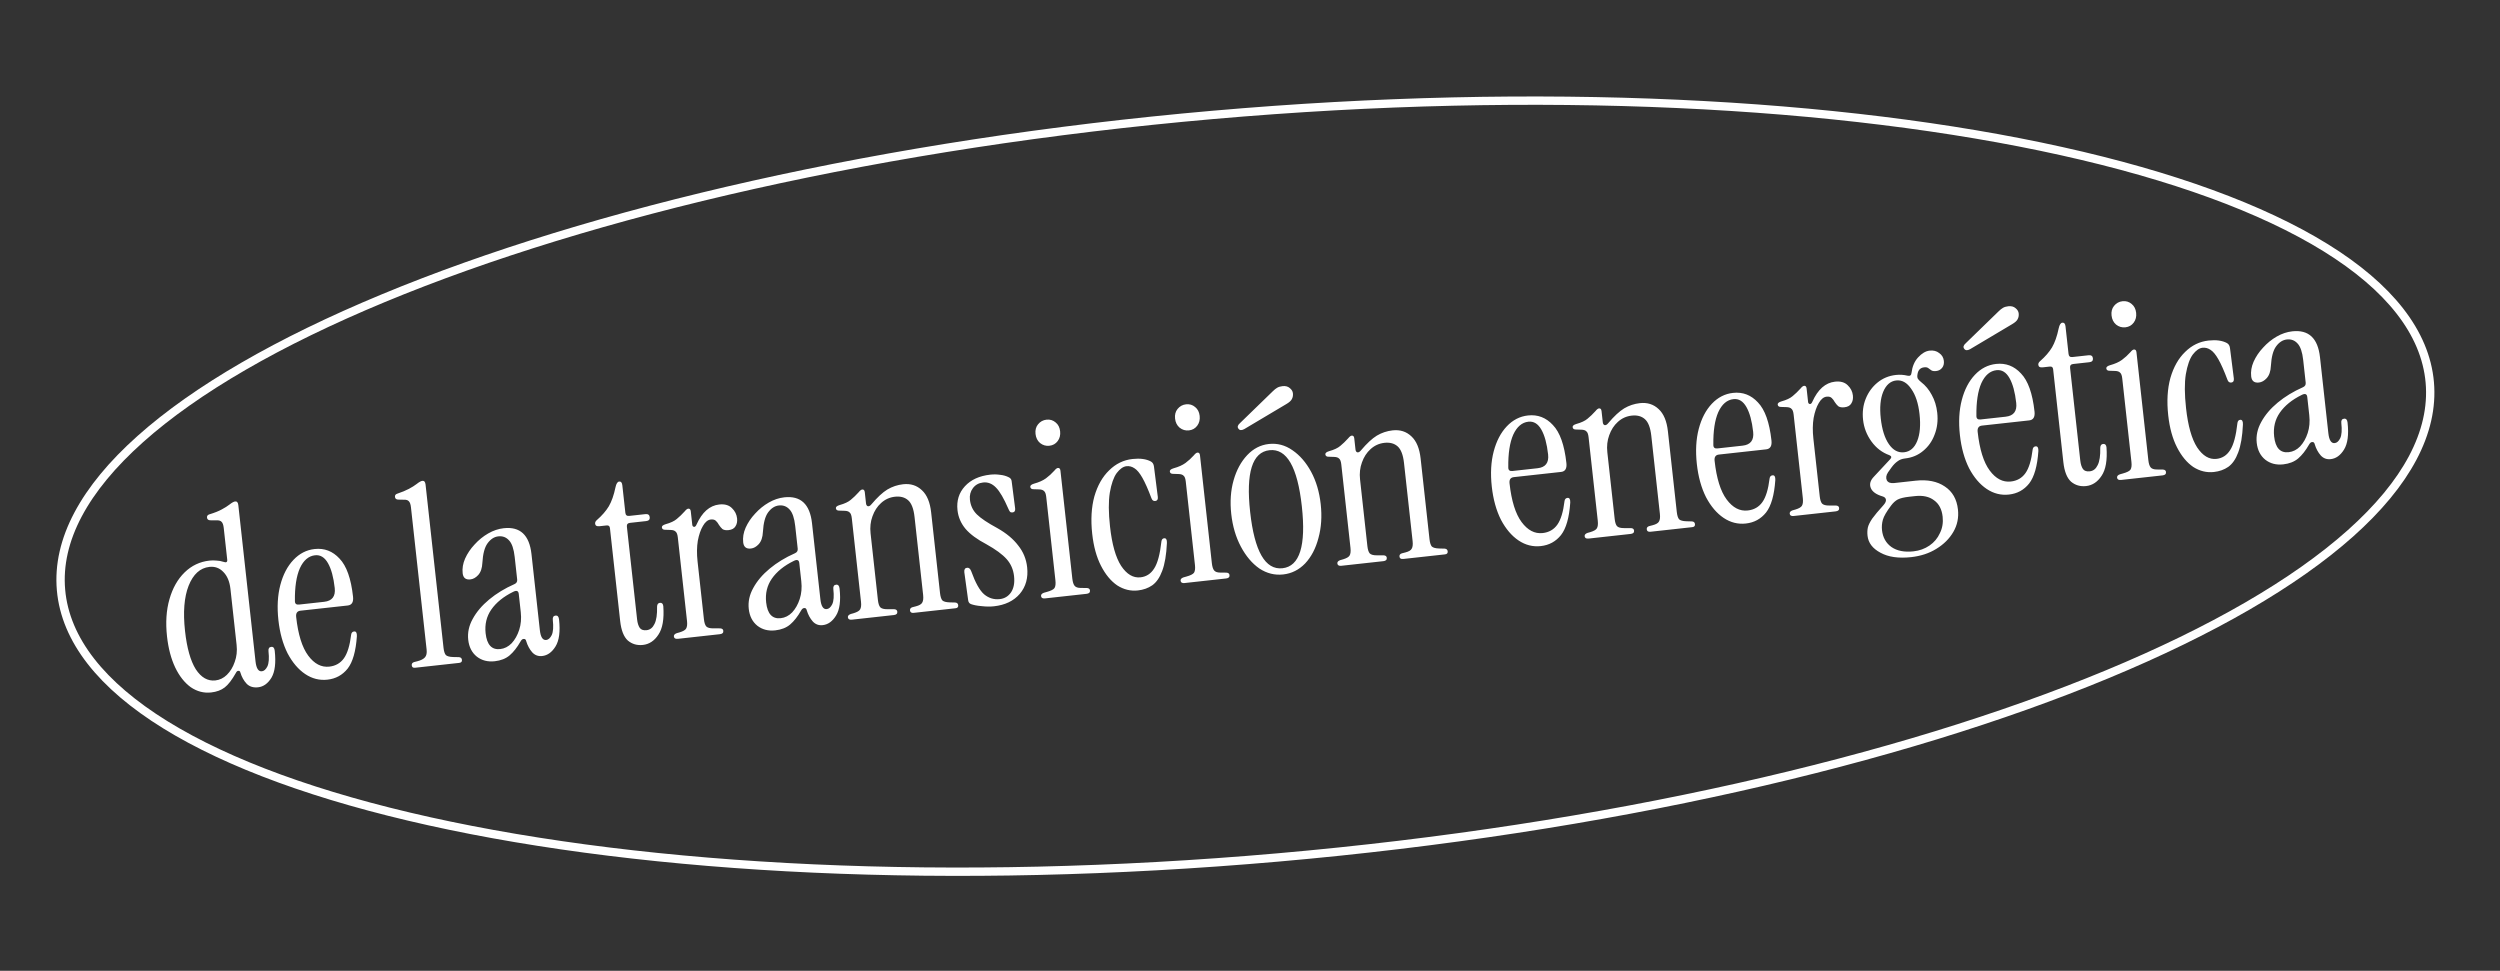
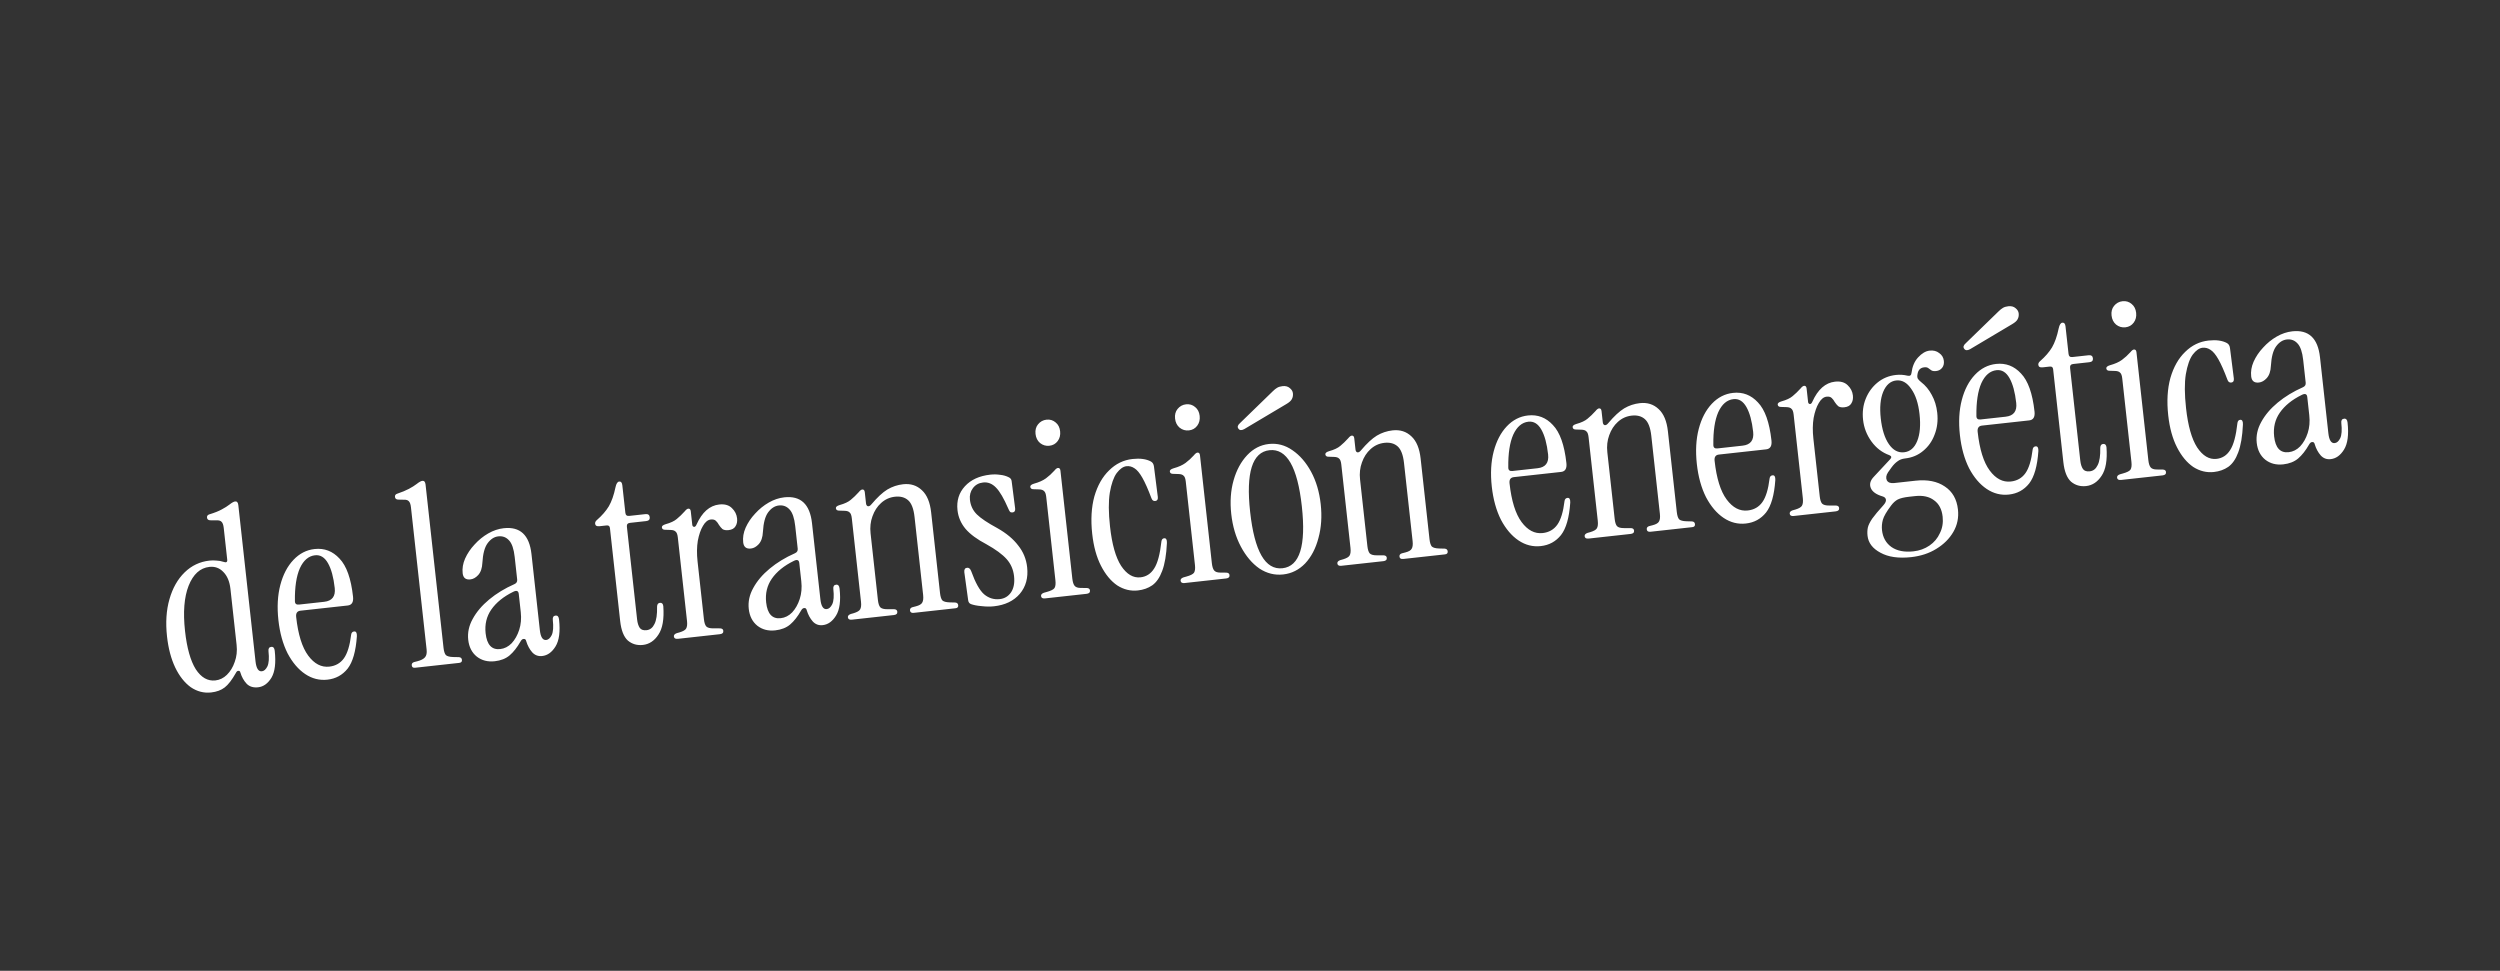
<svg xmlns="http://www.w3.org/2000/svg" width="600" height="233" viewBox="0 0 600 233" fill="none">
  <rect x="0" y="0" width="600" height="233" fill="#333333" stroke="none" />
-   <path d="M583.148 91.776C584.198 103.757 577.525 116.024 564.135 127.98C550.762 139.921 530.839 151.407 505.796 161.799C455.723 182.579 385.4 198.896 306.704 205.792C228.008 212.687 155.919 208.85 102.995 197.095C76.527 191.216 54.91 183.37 39.663 173.937C24.398 164.492 15.694 153.573 14.644 141.592C13.594 129.611 20.267 117.344 33.657 105.388C47.03 93.447 66.953 81.961 91.996 71.569C142.069 50.789 212.392 34.472 291.088 27.576C369.784 20.681 441.873 24.518 494.797 36.273C521.265 42.152 542.882 49.998 558.128 59.431C573.394 68.876 582.098 79.795 583.148 91.776Z" stroke="white" stroke-width="2" />
  <path d="M50.678 166.19C48.928 166.383 47.292 165.96 45.769 164.92C44.282 163.836 43.042 162.262 42.05 160.199C41.054 158.095 40.399 155.612 40.084 152.749C39.716 149.409 39.911 146.43 40.669 143.811C41.423 141.153 42.635 139.007 44.307 137.375C45.978 135.742 47.967 134.799 50.273 134.545C50.829 134.483 51.393 134.482 51.962 134.54C52.528 134.558 53.082 134.658 53.625 134.84C54.296 135.088 54.599 134.914 54.533 134.317L53.693 126.683C53.614 125.968 53.44 125.484 53.171 125.232C52.942 124.975 52.547 124.858 51.986 124.879L50.415 124.871C49.969 124.84 49.724 124.625 49.68 124.228C49.637 123.83 49.829 123.567 50.258 123.44C51.504 123.061 52.487 122.671 53.207 122.27C53.968 121.864 54.589 121.474 55.07 121.099C55.663 120.631 56.118 120.38 56.436 120.345C56.873 120.297 57.127 120.591 57.197 121.227L61.327 158.741C61.511 160.41 62.02 161.199 62.855 161.108C63.372 161.051 63.812 160.66 64.175 159.936C64.533 159.172 64.621 157.955 64.437 156.285C64.367 155.649 64.59 155.303 65.107 155.246C65.584 155.193 65.86 155.505 65.934 156.181C66.254 159.083 65.989 161.245 65.139 162.667C64.285 164.049 63.222 164.81 61.95 164.95C60.797 165.077 59.88 164.795 59.201 164.105C58.517 163.376 58.017 162.485 57.7 161.434C57.625 161.12 57.468 160.976 57.23 161.002C56.987 160.989 56.783 161.152 56.62 161.492C55.677 163.165 54.779 164.331 53.926 164.988C53.073 165.645 51.99 166.046 50.678 166.19ZM51.688 163.303C52.722 163.189 53.639 162.746 54.439 161.974C55.275 161.157 55.905 160.122 56.331 158.868C56.796 157.61 56.947 156.245 56.785 154.774L55.308 141.355C55.111 139.565 54.538 138.2 53.59 137.258C52.681 136.312 51.57 135.911 50.258 136.055C48.032 136.301 46.367 137.812 45.264 140.589C44.197 143.322 43.91 146.935 44.405 151.428C44.856 155.523 45.716 158.588 46.986 160.621C48.292 162.61 49.859 163.504 51.688 163.303ZM78.591 163.118C76.683 163.328 74.903 162.88 73.252 161.774C71.601 160.668 70.192 159.012 69.023 156.807C67.89 154.557 67.155 151.902 66.818 148.84C66.472 145.699 66.626 142.886 67.277 140.399C67.929 137.913 68.976 135.906 70.418 134.38C71.859 132.853 73.554 131.982 75.502 131.767C77.848 131.509 79.844 132.275 81.49 134.066C83.171 135.813 84.25 138.853 84.727 143.187C84.872 144.499 84.447 145.209 83.453 145.319L72.121 146.566C71.326 146.654 70.979 147.155 71.079 148.069C71.543 152.284 72.508 155.377 73.972 157.348C75.437 159.32 77.123 160.201 79.032 159.991C80.543 159.824 81.716 159.152 82.552 157.973C83.388 156.795 83.964 154.9 84.281 152.29C84.352 151.84 84.586 151.593 84.984 151.549C85.461 151.496 85.683 151.874 85.652 152.682C85.405 156.291 84.665 158.888 83.431 160.472C82.192 162.017 80.579 162.899 78.591 163.118ZM71.778 145.095L77.802 144.432C79.71 144.222 80.555 143.123 80.336 141.135C80.052 138.55 79.51 136.558 78.712 135.157C77.914 133.755 76.879 133.125 75.607 133.265C74.056 133.436 72.843 134.475 71.966 136.382C71.129 138.285 70.733 140.904 70.779 144.239C70.769 144.884 71.102 145.169 71.778 145.095ZM99.608 160.261C99.131 160.313 98.868 160.121 98.82 159.684C98.777 159.286 98.969 159.023 99.398 158.896L100.219 158.685C101.041 158.473 101.631 158.167 101.989 157.765C102.348 157.364 102.481 156.745 102.389 155.91L98.627 121.737C98.548 121.021 98.374 120.537 98.105 120.285C97.876 120.029 97.48 119.911 96.919 119.933L95.528 119.905C95.082 119.874 94.837 119.659 94.793 119.262C94.749 118.864 94.942 118.601 95.37 118.474C96.457 118.113 97.381 117.729 98.141 117.324C98.901 116.918 99.522 116.528 100.004 116.153C100.597 115.685 101.052 115.434 101.37 115.399C101.807 115.351 102.061 115.645 102.131 116.281L106.444 155.464C106.536 156.299 106.721 156.882 106.999 157.214C107.313 157.501 107.893 157.659 108.741 157.686L110.133 157.714C110.579 157.745 110.824 157.96 110.868 158.357C110.916 158.795 110.701 159.04 110.224 159.092L99.608 160.261ZM118.736 158.699C117.066 158.882 115.637 158.516 114.45 157.601C113.258 156.646 112.566 155.293 112.373 153.544C112.185 151.834 112.545 150.165 113.452 148.536C114.355 146.867 115.673 145.313 117.406 143.875C119.139 142.437 121.157 141.209 123.459 140.191C123.958 139.975 124.18 139.608 124.123 139.091L123.525 133.664C123.315 131.756 122.868 130.437 122.184 129.707C121.496 128.938 120.635 128.61 119.601 128.724C118.607 128.833 117.743 129.391 117.009 130.398C116.31 131.36 115.897 132.914 115.771 135.061C115.713 136.355 115.378 137.338 114.768 138.008C114.193 138.635 113.568 138.986 112.892 139.06C111.779 139.183 111.161 138.687 111.038 137.574C110.911 136.421 111.104 135.253 111.618 134.069C112.167 132.842 112.928 131.712 113.901 130.679C114.869 129.607 115.959 128.722 117.17 128.026C118.381 127.329 119.623 126.911 120.895 126.771C124.831 126.337 127.051 128.407 127.554 132.979L129.563 151.229C129.747 152.899 130.257 153.688 131.092 153.596C131.608 153.539 132.048 153.149 132.411 152.424C132.77 151.661 132.857 150.444 132.673 148.774C132.603 148.138 132.827 147.791 133.344 147.734C133.821 147.682 134.097 147.993 134.171 148.669C134.491 151.572 134.206 153.736 133.316 155.162C132.462 156.544 131.399 157.305 130.127 157.445C129.173 157.55 128.376 157.255 127.736 156.561C127.092 155.827 126.611 154.934 126.294 153.883C126.211 153.489 126.01 153.31 125.692 153.345C125.409 153.336 125.15 153.546 124.916 153.974C124.106 155.391 123.241 156.492 122.322 157.278C121.402 158.063 120.207 158.537 118.736 158.699ZM120.044 155.778C121.078 155.664 121.993 155.201 122.789 154.389C123.58 153.537 124.186 152.465 124.607 151.171C125.028 149.877 125.153 148.455 124.983 146.904L124.503 142.55C124.42 141.795 123.979 141.622 123.179 142.032C120.85 143.174 119.095 144.595 117.913 146.294C116.768 147.949 116.313 149.851 116.549 151.998C116.851 154.741 118.016 156.001 120.044 155.778ZM154.301 154.783C152.909 154.937 151.704 154.586 150.684 153.733C149.7 152.835 149.086 151.273 148.841 149.047L146.385 126.741C146.333 126.264 146.068 126.052 145.591 126.104L143.861 126.295C143.225 126.365 142.881 126.161 142.828 125.684C142.793 125.366 142.941 125.068 143.273 124.79C144.484 123.731 145.431 122.641 146.112 121.52C146.789 120.359 147.325 118.831 147.72 116.936C147.907 116.071 148.199 115.616 148.596 115.572C149.034 115.524 149.287 115.818 149.357 116.454L150.086 123.074C150.147 123.631 150.456 123.879 151.013 123.817L154.89 123.391C155.526 123.321 155.874 123.564 155.936 124.12C155.997 124.677 155.71 124.99 155.073 125.06L151.197 125.487C150.64 125.548 150.392 125.857 150.454 126.414L152.903 148.66C152.999 149.534 153.215 150.215 153.55 150.701C153.881 151.148 154.424 151.329 155.179 151.246C156.014 151.154 156.644 150.662 157.069 149.77C157.534 148.874 157.743 147.483 157.696 145.597C157.714 145.031 157.942 144.725 158.38 144.676C158.857 144.624 159.128 144.896 159.194 145.492C159.412 148.567 159.018 150.844 158.014 152.322C157.05 153.797 155.812 154.617 154.301 154.783ZM167.165 125.902C168.489 122.94 170.304 121.332 172.61 121.078C173.922 120.933 174.94 121.224 175.664 121.949C176.383 122.634 176.795 123.454 176.9 124.408C176.984 125.164 176.853 125.802 176.508 126.323C176.202 126.839 175.652 127.141 174.857 127.229C174.221 127.299 173.728 127.212 173.379 126.969C173.066 126.681 172.788 126.35 172.546 125.974C172.343 125.594 172.107 125.278 171.838 125.026C171.564 124.734 171.149 124.619 170.592 124.68C169.877 124.759 169.249 125.271 168.709 126.215C168.165 127.12 167.753 128.313 167.473 129.792C167.233 131.267 167.214 132.919 167.415 134.748L168.938 148.585C169.03 149.42 169.215 150.003 169.493 150.334C169.81 150.662 170.391 150.819 171.235 150.807L172.865 150.808C173.311 150.84 173.554 151.034 173.593 151.392C173.646 151.869 173.374 152.141 172.777 152.206L162.698 153.316C162.102 153.381 161.78 153.196 161.731 152.758C161.692 152.4 161.924 152.133 162.428 151.957L163.13 151.759C163.948 151.508 164.458 151.211 164.662 150.866C164.901 150.478 164.974 149.866 164.882 149.031L162.677 128.992C162.598 128.276 162.426 127.812 162.161 127.6C161.932 127.344 161.534 127.206 160.969 127.188L159.697 127.147C159.176 127.164 158.893 126.974 158.849 126.576C158.814 126.258 159.108 126.005 159.731 125.815C160.942 125.481 161.841 125.06 162.429 124.553C163.057 124.041 163.694 123.427 164.339 122.712C164.658 122.315 164.936 122.104 165.175 122.077C165.533 122.038 165.738 122.257 165.79 122.734L166.145 125.954C166.176 126.233 166.315 126.398 166.562 126.452C166.805 126.465 167.006 126.282 167.165 125.902ZM186.063 151.287C184.393 151.471 182.965 151.105 181.778 150.189C180.586 149.234 179.894 147.882 179.701 146.132C179.513 144.423 179.872 142.753 180.78 141.124C181.682 139.455 183 137.902 184.733 136.464C186.466 135.025 188.484 133.797 190.787 132.779C191.286 132.563 191.507 132.197 191.45 131.68L190.853 126.253C190.643 124.344 190.196 123.025 189.512 122.296C188.824 121.526 187.962 121.199 186.929 121.312C185.935 121.422 185.071 121.98 184.336 122.986C183.637 123.948 183.225 125.503 183.099 127.649C183.04 128.944 182.706 129.926 182.096 130.597C181.521 131.224 180.895 131.574 180.219 131.649C179.106 131.771 178.488 131.276 178.366 130.162C178.239 129.009 178.432 127.841 178.946 126.658C179.495 125.431 180.256 124.3 181.228 123.268C182.197 122.195 183.287 121.311 184.498 120.614C185.709 119.917 186.95 119.499 188.223 119.359C192.159 118.926 194.379 120.995 194.882 125.568L196.891 143.817C197.075 145.487 197.584 146.276 198.419 146.184C198.936 146.127 199.376 145.737 199.739 145.013C200.098 144.249 200.185 143.032 200.001 141.362C199.931 140.726 200.155 140.38 200.671 140.323C201.149 140.27 201.424 140.582 201.499 141.258C201.818 144.16 201.533 146.324 200.644 147.75C199.79 149.132 198.727 149.893 197.455 150.033C196.5 150.138 195.703 149.844 195.064 149.149C194.419 148.415 193.939 147.523 193.622 146.471C193.538 146.078 193.337 145.899 193.019 145.934C192.737 145.925 192.478 146.134 192.244 146.562C191.434 147.98 190.569 149.081 189.649 149.866C188.73 150.651 187.535 151.125 186.063 151.287ZM187.372 148.366C188.405 148.253 189.32 147.79 190.116 146.978C190.908 146.126 191.514 145.053 191.935 143.759C192.356 142.466 192.481 141.043 192.31 139.493L191.831 135.139C191.748 134.384 191.306 134.211 190.506 134.621C188.177 135.762 186.422 137.183 185.241 138.882C184.095 140.538 183.641 142.439 183.877 144.586C184.179 147.329 185.344 148.59 187.372 148.366ZM204.458 148.719C203.861 148.785 203.539 148.599 203.491 148.161C203.451 147.803 203.684 147.536 204.187 147.36L204.89 147.162C205.707 146.911 206.218 146.614 206.421 146.269C206.66 145.881 206.734 145.269 206.642 144.434L204.436 124.395C204.357 123.68 204.185 123.216 203.921 123.003C203.691 122.747 203.294 122.609 202.728 122.591L201.456 122.55C200.935 122.567 200.652 122.377 200.609 121.979C200.574 121.661 200.868 121.408 201.491 121.218C202.701 120.884 203.601 120.463 204.189 119.956C204.817 119.444 205.453 118.83 206.099 118.116C206.417 117.718 206.696 117.507 206.934 117.48C207.292 117.441 207.497 117.66 207.55 118.137L207.845 120.821C207.885 121.179 208.03 121.404 208.282 121.497C208.569 121.546 208.854 121.394 209.137 121.041C210.561 119.355 211.839 118.168 212.971 117.48C214.142 116.787 215.403 116.367 216.755 116.218C218.544 116.021 220.046 116.5 221.259 117.654C222.469 118.768 223.207 120.538 223.474 122.963L225.607 142.346C225.699 143.181 225.884 143.765 226.162 144.096C226.476 144.384 227.056 144.541 227.904 144.568L229.236 144.603C229.682 144.634 229.927 144.849 229.971 145.246C230.019 145.684 229.805 145.929 229.327 145.981L219.308 147.084C218.751 147.145 218.449 146.957 218.401 146.52C218.357 146.122 218.549 145.86 218.978 145.732L219.8 145.521C220.622 145.31 221.132 145.012 221.331 144.628C221.57 144.24 221.644 143.628 221.552 142.793L219.49 124.066C219.276 122.118 218.767 120.785 217.964 120.069C217.161 119.353 216.103 119.067 214.791 119.211C213.519 119.351 212.407 119.856 211.457 120.725C210.541 121.55 209.853 122.612 209.393 123.91C208.928 125.168 208.776 126.533 208.938 128.004L210.697 143.988C210.789 144.823 210.974 145.406 211.252 145.738C211.57 146.065 212.151 146.222 212.994 146.21L214.624 146.211C215.07 146.243 215.313 146.437 215.353 146.795C215.405 147.272 215.133 147.544 214.537 147.609L204.458 148.719ZM238.555 145.509C237.64 145.609 236.653 145.597 235.593 145.473C234.537 145.388 233.674 145.221 233.003 144.973C232.623 144.814 232.407 144.495 232.354 144.018L231.44 137.358C231.366 136.682 231.587 136.316 232.104 136.259C232.541 136.211 232.874 136.496 233.104 137.115C234.09 139.863 235.118 141.702 236.186 142.631C237.293 143.555 238.543 143.941 239.935 143.787C241.088 143.66 241.994 143.118 242.653 142.16C243.308 141.163 243.548 139.868 243.372 138.278C243.197 136.688 242.605 135.324 241.594 134.188C240.584 133.052 238.964 131.862 236.735 130.618C234.514 129.454 232.85 128.229 231.742 126.943C230.631 125.616 229.983 124.118 229.799 122.448C229.549 120.182 230.143 118.265 231.58 116.699C233.018 115.132 235.048 114.204 237.673 113.916C238.468 113.828 239.254 113.842 240.031 113.958C240.804 114.034 241.511 114.237 242.151 114.569C242.535 114.769 242.749 115.067 242.793 115.465L243.634 122.012C243.7 122.608 243.494 122.933 243.017 122.985C242.739 123.016 242.531 122.958 242.394 122.812C242.253 122.627 242.128 122.399 242.017 122.129C240.938 119.633 239.946 117.931 239.041 117.024C238.132 116.078 237.101 115.669 235.948 115.796C234.914 115.909 234.099 116.361 233.502 117.151C232.904 117.941 232.665 118.873 232.783 119.947C232.936 121.338 233.487 122.505 234.436 123.447C235.385 124.389 237.036 125.495 239.389 126.765C241.534 127.977 243.196 129.364 244.374 130.924C245.587 132.441 246.301 134.173 246.515 136.121C246.795 138.666 246.206 140.803 244.746 142.533C243.283 144.224 241.219 145.215 238.555 145.509ZM251.856 106.982C251.021 107.074 250.273 106.854 249.611 106.324C248.988 105.789 248.627 105.064 248.526 104.149C248.425 103.235 248.623 102.469 249.118 101.851C249.649 101.189 250.332 100.812 251.167 100.72C252.002 100.628 252.73 100.849 253.353 101.385C253.97 101.88 254.33 102.585 254.43 103.499C254.531 104.414 254.336 105.2 253.845 105.858C253.354 106.515 252.691 106.89 251.856 106.982ZM250.818 143.615C250.222 143.681 249.9 143.495 249.851 143.058C249.812 142.7 250.044 142.433 250.548 142.257L251.251 142.059C252.227 141.79 252.837 141.482 253.08 141.133C253.319 140.745 253.393 140.133 253.301 139.298L251.095 119.259C251.016 118.543 250.844 118.079 250.579 117.867C250.35 117.611 249.953 117.473 249.387 117.455L248.115 117.414C247.594 117.431 247.311 117.241 247.267 116.843C247.232 116.525 247.526 116.271 248.15 116.082C249.36 115.748 250.319 115.32 251.026 114.8C251.734 114.279 252.41 113.661 253.056 112.946C253.374 112.549 253.653 112.337 253.891 112.311C254.249 112.272 254.454 112.491 254.507 112.968L257.356 138.851C257.448 139.686 257.633 140.27 257.911 140.601C258.189 140.933 258.67 141.101 259.355 141.106L260.866 141.121C261.312 141.152 261.555 141.347 261.594 141.705C261.646 142.182 261.374 142.453 260.778 142.519L250.818 143.615ZM273.102 141.706C271.353 141.898 269.699 141.497 268.141 140.501C266.618 139.462 265.319 137.894 264.243 135.8C263.167 133.705 262.463 131.146 262.131 128.125C261.759 124.745 261.932 121.748 262.65 119.134C263.408 116.515 264.587 114.434 266.188 112.889C267.784 111.305 269.656 110.395 271.803 110.158C273.632 109.957 275.102 110.157 276.215 110.759C276.643 110.994 276.89 111.409 276.956 112.006L277.876 119.269C277.942 119.865 277.736 120.189 277.259 120.242C276.821 120.29 276.515 120.062 276.339 119.559C275.541 117.433 274.818 115.802 274.17 114.666C273.522 113.531 272.896 112.775 272.291 112.398C271.682 111.983 271.039 111.812 270.363 111.886C269.568 111.974 268.783 112.523 268.009 113.534C267.275 114.54 266.723 116.11 266.355 118.243C266.021 120.332 266.038 123.047 266.406 126.386C266.874 130.641 267.763 133.782 269.073 135.811C270.423 137.836 271.972 138.752 273.722 138.559C275.113 138.406 276.203 137.702 276.991 136.449C277.818 135.191 278.403 133.013 278.746 129.917C278.818 129.467 279.032 129.222 279.39 129.182C279.867 129.13 280.09 129.508 280.058 130.316C279.927 133.147 279.549 135.382 278.925 137.02C278.336 138.614 277.537 139.769 276.529 140.483C275.557 141.154 274.415 141.561 273.102 141.706ZM285.345 103.295C284.51 103.387 283.762 103.168 283.1 102.637C282.477 102.102 282.116 101.377 282.015 100.463C281.915 99.548 282.112 98.782 282.607 98.164C283.138 97.502 283.821 97.125 284.656 97.033C285.491 96.941 286.219 97.163 286.842 97.698C287.46 98.193 287.819 98.898 287.92 99.813C288.02 100.727 287.825 101.513 287.334 102.171C286.843 102.829 286.18 103.203 285.345 103.295ZM284.307 139.929C283.711 139.995 283.389 139.809 283.341 139.371C283.301 139.013 283.533 138.746 284.037 138.57L284.74 138.372C285.716 138.104 286.326 137.795 286.569 137.446C286.808 137.058 286.882 136.446 286.79 135.611L284.584 115.572C284.505 114.857 284.333 114.393 284.069 114.18C283.839 113.924 283.442 113.787 282.876 113.768L281.604 113.727C281.083 113.744 280.8 113.554 280.757 113.157C280.722 112.839 281.016 112.585 281.639 112.396C282.849 112.061 283.808 111.634 284.516 111.113C285.223 110.593 285.899 109.975 286.545 109.26C286.863 108.863 287.142 108.651 287.38 108.625C287.738 108.585 287.943 108.804 287.996 109.281L290.845 135.165C290.937 136 291.122 136.583 291.4 136.915C291.678 137.246 292.159 137.415 292.844 137.42L294.355 137.435C294.801 137.466 295.044 137.661 295.083 138.018C295.136 138.495 294.864 138.767 294.267 138.832L284.307 139.929ZM307.963 137.868C305.936 138.091 304.032 137.617 302.253 136.444C300.51 135.228 299.029 133.479 297.813 131.199C296.596 128.918 295.825 126.307 295.501 123.365C295.178 120.422 295.364 117.726 296.06 115.275C296.756 112.824 297.842 110.813 299.319 109.242C300.796 107.671 302.529 106.776 304.517 106.557C306.544 106.334 308.43 106.831 310.174 108.047C311.957 109.259 313.455 110.986 314.667 113.227C315.88 115.467 316.648 118.059 316.972 121.001C317.296 123.943 317.112 126.66 316.42 129.15C315.768 131.637 314.704 133.665 313.227 135.236C311.746 136.768 309.991 137.645 307.963 137.868ZM307.799 136.377C311.934 135.922 313.481 130.963 312.439 121.5C311.402 112.077 308.816 107.593 304.681 108.048C300.546 108.503 298.997 113.443 300.034 122.866C301.076 132.328 303.664 136.832 307.799 136.377ZM298.63 102.98C297.984 103.333 297.518 103.303 297.232 102.892C296.905 102.486 297.036 102.029 297.624 101.521L305.477 93.896C305.839 93.534 306.191 93.254 306.531 93.056C306.872 92.857 307.3 92.73 307.817 92.673C308.533 92.594 309.113 92.751 309.559 93.145C310.001 93.499 310.248 93.914 310.3 94.391C310.357 94.908 310.268 95.381 310.034 95.809C309.834 96.193 309.394 96.584 308.714 96.98L298.63 102.98ZM321.932 135.787C321.335 135.853 321.013 135.667 320.965 135.23C320.925 134.872 321.158 134.605 321.661 134.429L322.364 134.231C323.181 133.98 323.692 133.682 323.895 133.338C324.134 132.949 324.208 132.337 324.116 131.502L321.91 111.463C321.831 110.748 321.659 110.284 321.395 110.072C321.165 109.815 320.768 109.678 320.202 109.659L318.93 109.618C318.409 109.636 318.126 109.445 318.083 109.048C318.048 108.73 318.342 108.476 318.965 108.287C320.175 107.952 321.075 107.531 321.663 107.024C322.291 106.512 322.927 105.899 323.573 105.184C323.891 104.787 324.17 104.575 324.408 104.549C324.766 104.509 324.971 104.728 325.024 105.205L325.319 107.889C325.359 108.247 325.504 108.472 325.756 108.565C326.043 108.614 326.328 108.462 326.611 108.109C328.035 106.423 329.313 105.236 330.445 104.548C331.616 103.856 332.877 103.435 334.229 103.286C336.018 103.089 337.52 103.568 338.733 104.722C339.943 105.837 340.681 107.606 340.948 110.032L343.081 129.415C343.173 130.25 343.358 130.833 343.636 131.164C343.949 131.452 344.53 131.609 345.378 131.637L346.71 131.671C347.156 131.703 347.401 131.917 347.445 132.315C347.493 132.752 347.279 132.997 346.801 133.049L336.782 134.152C336.225 134.214 335.923 134.026 335.875 133.588C335.831 133.191 336.023 132.928 336.452 132.8L337.274 132.589C338.096 132.378 338.606 132.08 338.805 131.696C339.044 131.308 339.118 130.696 339.026 129.861L336.964 111.134C336.75 109.186 336.241 107.854 335.438 107.137C334.635 106.421 333.577 106.135 332.265 106.279C330.993 106.419 329.881 106.924 328.931 107.793C328.015 108.618 327.327 109.68 326.867 110.978C326.402 112.237 326.25 113.601 326.412 115.073L328.171 131.056C328.263 131.891 328.448 132.474 328.726 132.806C329.044 133.133 329.625 133.29 330.468 133.278L332.098 133.28C332.544 133.311 332.787 133.506 332.827 133.863C332.879 134.341 332.607 134.612 332.011 134.678L321.932 135.787ZM369.801 131.061C367.892 131.271 366.113 130.823 364.462 129.717C362.811 128.611 361.401 126.955 360.233 124.75C359.1 122.5 358.365 119.845 358.028 116.783C357.682 113.642 357.835 110.829 358.487 108.342C359.139 105.856 360.186 103.85 361.627 102.323C363.069 100.796 364.764 99.925 366.712 99.711C369.058 99.452 371.054 100.219 372.699 102.009C374.381 103.756 375.46 106.796 375.937 111.13C376.081 112.442 375.656 113.153 374.662 113.262L363.331 114.509C362.536 114.597 362.188 115.098 362.289 116.012C362.753 120.227 363.717 123.32 365.182 125.292C366.646 127.263 368.333 128.144 370.241 127.934C371.752 127.768 372.926 127.095 373.762 125.917C374.598 124.738 375.174 122.844 375.49 120.233C375.561 119.783 375.796 119.536 376.193 119.492C376.67 119.439 376.893 119.817 376.861 120.626C376.615 124.234 375.874 126.831 374.64 128.415C373.402 129.96 371.789 130.842 369.801 131.061ZM362.988 113.038L369.011 112.375C370.92 112.165 371.765 111.066 371.546 109.078C371.261 106.494 370.72 104.501 369.922 103.1C369.124 101.699 368.089 101.068 366.816 101.208C365.266 101.379 364.052 102.418 363.176 104.325C362.339 106.228 361.943 108.847 361.988 112.182C361.979 112.827 362.312 113.113 362.988 113.038ZM381.28 129.254C380.684 129.32 380.361 129.134 380.313 128.696C380.274 128.339 380.506 128.072 381.01 127.895L381.712 127.697C382.53 127.446 383.04 127.149 383.244 126.804C383.483 126.416 383.556 125.804 383.464 124.969L381.259 104.93C381.18 104.215 381.008 103.751 380.743 103.538C380.514 103.282 380.116 103.145 379.551 103.126L378.279 103.085C377.757 103.102 377.475 102.912 377.431 102.515C377.396 102.196 377.69 101.943 378.313 101.753C379.524 101.419 380.423 100.998 381.011 100.491C381.639 99.979 382.276 99.366 382.921 98.651C383.24 98.253 383.518 98.042 383.757 98.015C384.115 97.976 384.32 98.195 384.372 98.672L384.668 101.356C384.707 101.714 384.853 101.939 385.104 102.032C385.392 102.081 385.677 101.929 385.96 101.576C387.384 99.89 388.662 98.703 389.793 98.015C390.964 97.323 392.226 96.902 393.578 96.753C395.367 96.556 396.868 97.035 398.082 98.189C399.291 99.303 400.029 101.073 400.296 103.499L402.43 122.881C402.522 123.716 402.707 124.3 402.985 124.631C403.298 124.919 403.879 125.076 404.727 125.104L406.059 125.138C406.505 125.169 406.75 125.384 406.793 125.781C406.842 126.219 406.627 126.464 406.15 126.516L396.13 127.619C395.574 127.68 395.271 127.492 395.223 127.055C395.18 126.658 395.372 126.395 395.801 126.267L396.622 126.056C397.444 125.845 397.955 125.547 398.154 125.163C398.393 124.775 398.466 124.163 398.374 123.328L396.313 104.601C396.098 102.653 395.59 101.32 394.786 100.604C393.983 99.888 392.926 99.602 391.613 99.746C390.341 99.886 389.23 100.391 388.279 101.26C387.364 102.085 386.676 103.147 386.215 104.445C385.75 105.703 385.599 107.068 385.76 108.539L387.52 124.523C387.612 125.358 387.797 125.941 388.075 126.273C388.392 126.6 388.973 126.757 389.817 126.745L391.447 126.746C391.893 126.778 392.136 126.972 392.175 127.33C392.228 127.807 391.956 128.079 391.359 128.144L381.28 129.254ZM419.015 125.643C417.107 125.853 415.327 125.405 413.676 124.299C412.025 123.193 410.616 121.538 409.447 119.332C408.314 117.083 407.579 114.427 407.242 111.366C406.897 108.225 407.05 105.411 407.701 102.925C408.353 100.439 409.4 98.432 410.842 96.905C412.283 95.378 413.978 94.507 415.926 94.293C418.272 94.035 420.268 94.801 421.914 96.592C423.595 98.338 424.674 101.378 425.151 105.712C425.296 107.024 424.871 107.735 423.877 107.844L412.545 109.092C411.75 109.179 411.403 109.68 411.504 110.595C411.967 114.809 412.932 117.902 414.396 119.874C415.861 121.846 417.547 122.726 419.456 122.516C420.967 122.35 422.14 121.678 422.976 120.499C423.812 119.32 424.388 117.426 424.705 114.816C424.776 114.365 425.01 114.118 425.408 114.074C425.885 114.022 426.108 114.4 426.076 115.208C425.829 118.817 425.089 121.413 423.855 122.998C422.616 124.543 421.003 125.424 419.015 125.643ZM412.202 107.621L418.226 106.957C420.134 106.747 420.979 105.648 420.76 103.66C420.476 101.076 419.935 99.083 419.136 97.682C418.338 96.281 417.303 95.65 416.031 95.791C414.48 95.961 413.267 97 412.39 98.908C411.553 100.811 411.157 103.43 411.203 106.765C411.193 107.41 411.526 107.695 412.202 107.621ZM434.962 96.423C436.286 93.46 438.101 91.852 440.407 91.598C441.719 91.454 442.737 91.744 443.46 92.469C444.18 93.155 444.592 93.975 444.697 94.929C444.78 95.684 444.649 96.322 444.304 96.843C443.999 97.36 443.448 97.662 442.653 97.749C442.017 97.819 441.525 97.733 441.176 97.489C440.862 97.202 440.585 96.87 440.342 96.495C440.139 96.115 439.903 95.799 439.634 95.546C439.36 95.255 438.945 95.139 438.389 95.201C437.673 95.279 437.045 95.791 436.505 96.736C435.961 97.641 435.549 98.833 435.269 100.313C435.029 101.788 435.01 103.44 435.211 105.269L436.734 119.105C436.826 119.94 437.011 120.523 437.289 120.855C437.607 121.182 438.188 121.34 439.031 121.327L440.661 121.329C441.107 121.36 441.35 121.555 441.39 121.913C441.442 122.39 441.17 122.661 440.574 122.727L430.495 123.836C429.898 123.902 429.576 123.716 429.528 123.279C429.488 122.921 429.721 122.654 430.224 122.478L430.927 122.28C431.744 122.029 432.255 121.731 432.458 121.387C432.697 120.998 432.771 120.387 432.679 119.552L430.473 99.513C430.394 98.797 430.222 98.333 429.958 98.121C429.728 97.864 429.331 97.727 428.765 97.709L427.493 97.668C426.972 97.685 426.689 97.495 426.646 97.097C426.611 96.779 426.905 96.525 427.528 96.336C428.738 96.001 429.638 95.581 430.226 95.073C430.853 94.561 431.49 93.948 432.136 93.233C432.454 92.836 432.733 92.624 432.971 92.598C433.329 92.558 433.534 92.777 433.587 93.254L433.941 96.475C433.972 96.753 434.111 96.919 434.358 96.972C434.601 96.986 434.802 96.803 434.962 96.423ZM458.671 133.713C455.65 134.045 453.196 133.692 451.311 132.652C449.43 131.651 448.396 130.296 448.208 128.587C448.129 127.871 448.156 127.204 448.289 126.586C448.427 126.007 448.772 125.305 449.325 124.48C449.918 123.65 450.824 122.564 452.045 121.223C452.474 120.733 452.669 120.309 452.629 119.951C452.585 119.553 452.314 119.282 451.815 119.135C450.318 118.696 449.38 118.035 449.001 117.151C448.618 116.228 448.859 115.316 449.726 114.415L453.613 110.245C454.046 109.795 453.989 109.459 453.442 109.238C451.724 108.622 450.296 107.532 449.158 105.967C448.02 104.402 447.346 102.665 447.136 100.757C446.935 98.928 447.151 97.234 447.784 95.675C448.417 94.117 449.362 92.826 450.617 91.802C451.873 90.779 453.335 90.175 455.005 89.991C455.96 89.886 456.891 89.945 457.801 90.166C458.38 90.304 458.698 90.088 458.756 89.518C458.948 87.968 459.474 86.722 460.337 85.782C461.234 84.798 462.16 84.254 463.115 84.149C464.029 84.048 464.795 84.245 465.413 84.741C466.067 85.192 466.437 85.815 466.525 86.61C466.599 87.286 466.459 87.845 466.105 88.286C465.752 88.728 465.276 88.981 464.68 89.047C464.163 89.104 463.775 89.046 463.514 88.873C463.254 88.701 463.013 88.526 462.792 88.349C462.572 88.172 462.243 88.108 461.805 88.156C460.851 88.261 460.312 88.844 460.187 89.904C460.111 90.314 460.149 90.652 460.298 90.918C460.488 91.178 460.737 91.433 461.046 91.68C462.101 92.49 462.959 93.522 463.621 94.777C464.322 96.028 464.76 97.449 464.935 99.039C465.145 100.947 464.936 102.701 464.307 104.299C463.718 105.893 462.795 107.202 461.54 108.226C460.324 109.245 458.881 109.846 457.211 110.03C456.496 110.109 455.897 110.336 455.415 110.711C454.929 111.046 454.458 111.52 454.002 112.134L453.113 113.379C452.666 114.072 452.575 114.705 452.839 115.28C453.139 115.81 453.727 116.027 454.601 115.931L459.73 115.367C462.593 115.051 464.938 115.518 466.766 116.765C468.589 117.973 469.636 119.809 469.907 122.274C470.122 124.223 469.755 126.013 468.808 127.647C467.862 129.28 466.502 130.637 464.729 131.718C462.997 132.794 460.977 133.459 458.671 133.713ZM456.987 108.546C458.419 108.388 459.467 107.488 460.131 105.846C460.795 104.203 460.981 102.05 460.687 99.386C460.403 96.801 459.738 94.782 458.693 93.328C457.682 91.829 456.482 91.157 455.09 91.31C453.698 91.463 452.653 92.383 451.953 94.07C451.289 95.712 451.099 97.826 451.384 100.41C451.677 103.074 452.326 105.135 453.332 106.594C454.338 108.053 455.556 108.703 456.987 108.546ZM459.243 132.322C460.674 132.164 461.951 131.702 463.074 130.934C464.196 130.167 465.032 129.169 465.581 127.942C466.174 126.75 466.392 125.438 466.235 124.007C466.038 122.217 465.35 120.905 464.171 120.069C463.028 119.189 461.502 118.854 459.594 119.064L458.222 119.215C456.99 119.35 456.068 119.572 455.459 119.881C454.888 120.185 454.358 120.666 453.867 121.324C452.779 122.772 452.119 123.911 451.889 124.741C451.658 125.571 451.589 126.404 451.681 127.239C451.874 128.988 452.625 130.334 453.936 131.276C455.287 132.214 457.056 132.562 459.243 132.322ZM482.15 118.693C480.241 118.903 478.461 118.456 476.81 117.35C475.159 116.244 473.75 114.588 472.582 112.382C471.449 110.133 470.714 107.477 470.377 104.416C470.031 101.275 470.184 98.461 470.836 95.975C471.488 93.489 472.534 91.482 473.976 89.955C475.417 88.428 477.112 87.558 479.061 87.343C481.406 87.085 483.402 87.851 485.048 89.642C486.729 91.388 487.808 94.428 488.285 98.762C488.43 100.074 488.005 100.785 487.011 100.895L475.68 102.142C474.884 102.229 474.537 102.73 474.638 103.645C475.102 107.859 476.066 110.953 477.53 112.924C478.995 114.896 480.682 115.776 482.59 115.566C484.101 115.4 485.274 114.728 486.11 113.549C486.946 112.371 487.523 110.476 487.839 107.866C487.91 107.415 488.144 107.168 488.542 107.124C489.019 107.072 489.242 107.45 489.21 108.258C488.963 111.867 488.223 114.463 486.989 116.048C485.751 117.593 484.137 118.475 482.15 118.693ZM475.337 100.671L481.36 100.008C483.269 99.797 484.113 98.698 483.895 96.71C483.61 94.126 483.069 92.133 482.271 90.732C481.473 89.331 480.437 88.701 479.165 88.841C477.614 89.011 476.401 90.05 475.524 91.958C474.687 93.861 474.292 96.48 474.337 99.815C474.327 100.46 474.661 100.745 475.337 100.671ZM472.816 83.805C472.171 84.158 471.705 84.129 471.418 83.718C471.092 83.311 471.222 82.854 471.81 82.346L479.663 74.721C480.026 74.36 480.377 74.079 480.718 73.881C481.058 73.683 481.486 73.555 482.003 73.498C482.719 73.419 483.3 73.577 483.745 73.97C484.187 74.324 484.434 74.74 484.486 75.217C484.543 75.734 484.454 76.206 484.22 76.634C484.021 77.018 483.581 77.409 482.9 77.806L472.816 83.805ZM500.666 116.655C499.274 116.808 498.069 116.458 497.049 115.604C496.065 114.707 495.45 113.145 495.205 110.918L492.75 88.613C492.697 88.136 492.433 87.923 491.955 87.976L490.226 88.166C489.59 88.236 489.245 88.033 489.193 87.556C489.158 87.238 489.306 86.94 489.638 86.662C490.849 85.603 491.795 84.513 492.477 83.391C493.154 82.23 493.69 80.703 494.085 78.808C494.271 77.942 494.563 77.488 494.961 77.444C495.398 77.396 495.652 77.69 495.722 78.326L496.451 84.946C496.512 85.502 496.821 85.75 497.378 85.689L501.254 85.262C501.89 85.192 502.239 85.435 502.3 85.992C502.362 86.549 502.074 86.862 501.438 86.932L497.562 87.359C497.005 87.42 496.757 87.729 496.818 88.286L499.267 110.531C499.364 111.406 499.579 112.087 499.915 112.573C500.245 113.019 500.789 113.201 501.544 113.118C502.379 113.026 503.009 112.534 503.434 111.642C503.899 110.746 504.108 109.355 504.061 107.468C504.079 106.903 504.307 106.596 504.744 106.548C505.221 106.496 505.493 106.768 505.559 107.364C505.776 110.439 505.383 112.715 504.379 114.194C503.414 115.668 502.177 116.489 500.666 116.655ZM510.101 78.554C509.266 78.646 508.517 78.426 507.855 77.896C507.233 77.361 506.871 76.636 506.771 75.721C506.67 74.807 506.867 74.041 507.363 73.423C507.894 72.761 508.576 72.384 509.411 72.292C510.246 72.2 510.975 72.421 511.597 72.957C512.215 73.452 512.574 74.157 512.675 75.071C512.776 75.986 512.581 76.772 512.09 77.43C511.599 78.087 510.936 78.462 510.101 78.554ZM509.063 115.187C508.467 115.253 508.144 115.067 508.096 114.63C508.057 114.272 508.289 114.005 508.793 113.829L509.495 113.631C510.472 113.362 511.082 113.054 511.325 112.705C511.564 112.317 511.637 111.705 511.545 110.87L509.34 90.831C509.261 90.115 509.089 89.651 508.824 89.439C508.595 89.183 508.197 89.045 507.632 89.027L506.36 88.986C505.838 89.003 505.556 88.813 505.512 88.415C505.477 88.097 505.771 87.843 506.394 87.654C507.605 87.32 508.564 86.892 509.271 86.372C509.978 85.851 510.655 85.233 511.301 84.518C511.619 84.121 511.898 83.909 512.136 83.883C512.494 83.844 512.699 84.063 512.752 84.54L515.601 110.423C515.693 111.258 515.878 111.842 516.156 112.173C516.434 112.505 516.915 112.673 517.6 112.678L519.11 112.693C519.556 112.724 519.799 112.919 519.839 113.277C519.891 113.754 519.619 114.025 519.023 114.091L509.063 115.187ZM531.347 113.278C529.598 113.47 527.944 113.069 526.386 112.073C524.863 111.034 523.563 109.466 522.488 107.372C521.412 105.277 520.708 102.718 520.375 99.697C520.003 96.317 520.176 93.32 520.895 90.706C521.653 88.087 522.832 86.006 524.433 84.461C526.029 82.877 527.9 81.967 530.047 81.73C531.876 81.529 533.347 81.729 534.46 82.331C534.888 82.566 535.135 82.981 535.201 83.578L536.121 90.841C536.186 91.437 535.981 91.761 535.504 91.814C535.066 91.862 534.759 91.634 534.583 91.13C533.786 89.005 533.063 87.374 532.415 86.238C531.767 85.103 531.14 84.347 530.535 83.971C529.926 83.555 529.284 83.384 528.608 83.458C527.813 83.546 527.028 84.095 526.254 85.106C525.52 86.112 524.968 87.682 524.599 89.815C524.266 91.904 524.283 94.618 524.651 97.958C525.119 102.213 526.008 105.354 527.318 107.383C528.668 109.408 530.217 110.324 531.967 110.131C533.358 109.978 534.448 109.274 535.235 108.021C536.063 106.763 536.648 104.585 536.991 101.489C537.062 101.039 537.277 100.794 537.635 100.754C538.112 100.702 538.334 101.08 538.303 101.888C538.172 104.719 537.794 106.954 537.169 108.592C536.58 110.186 535.782 111.341 534.774 112.055C533.802 112.726 532.659 113.133 531.347 113.278ZM547.979 111.447C546.309 111.631 544.88 111.265 543.693 110.349C542.501 109.394 541.809 108.041 541.616 106.292C541.428 104.582 541.788 102.913 542.695 101.284C543.598 99.615 544.916 98.062 546.649 96.623C548.382 95.185 550.4 93.957 552.702 92.939C553.201 92.723 553.423 92.356 553.366 91.84L552.768 86.412C552.558 84.504 552.111 83.185 551.427 82.455C550.739 81.686 549.878 81.358 548.844 81.472C547.85 81.582 546.986 82.139 546.252 83.146C545.553 84.108 545.14 85.662 545.014 87.809C544.956 89.103 544.621 90.086 544.011 90.757C543.436 91.383 542.811 91.734 542.135 91.808C541.022 91.931 540.404 91.436 540.281 90.322C540.154 89.169 540.347 88.001 540.861 86.818C541.41 85.59 542.171 84.46 543.144 83.428C544.112 82.355 545.202 81.471 546.413 80.774C547.624 80.077 548.866 79.659 550.138 79.519C554.074 79.085 556.294 81.155 556.797 85.727L558.806 103.977C558.99 105.647 559.5 106.436 560.335 106.344C560.851 106.287 561.291 105.897 561.654 105.173C562.013 104.409 562.1 103.192 561.916 101.522C561.846 100.886 562.07 100.539 562.587 100.483C563.064 100.43 563.34 100.742 563.414 101.418C563.734 104.32 563.449 106.484 562.559 107.91C561.705 109.292 560.642 110.053 559.37 110.193C558.416 110.298 557.619 110.003 556.979 109.309C556.335 108.575 555.854 107.682 555.537 106.631C555.454 106.238 555.253 106.058 554.935 106.094C554.652 106.084 554.393 106.294 554.159 106.722C553.349 108.139 552.484 109.241 551.565 110.026C550.645 110.811 549.45 111.285 547.979 111.447ZM549.287 108.526C550.321 108.412 551.236 107.949 552.032 107.137C552.823 106.286 553.429 105.213 553.85 103.919C554.271 102.625 554.396 101.203 554.226 99.652L553.746 95.299C553.663 94.543 553.222 94.371 552.422 94.781C550.093 95.922 548.338 97.343 547.156 99.042C546.011 100.698 545.556 102.599 545.792 104.746C546.094 107.489 547.259 108.749 549.287 108.526Z" fill="white" />
</svg>